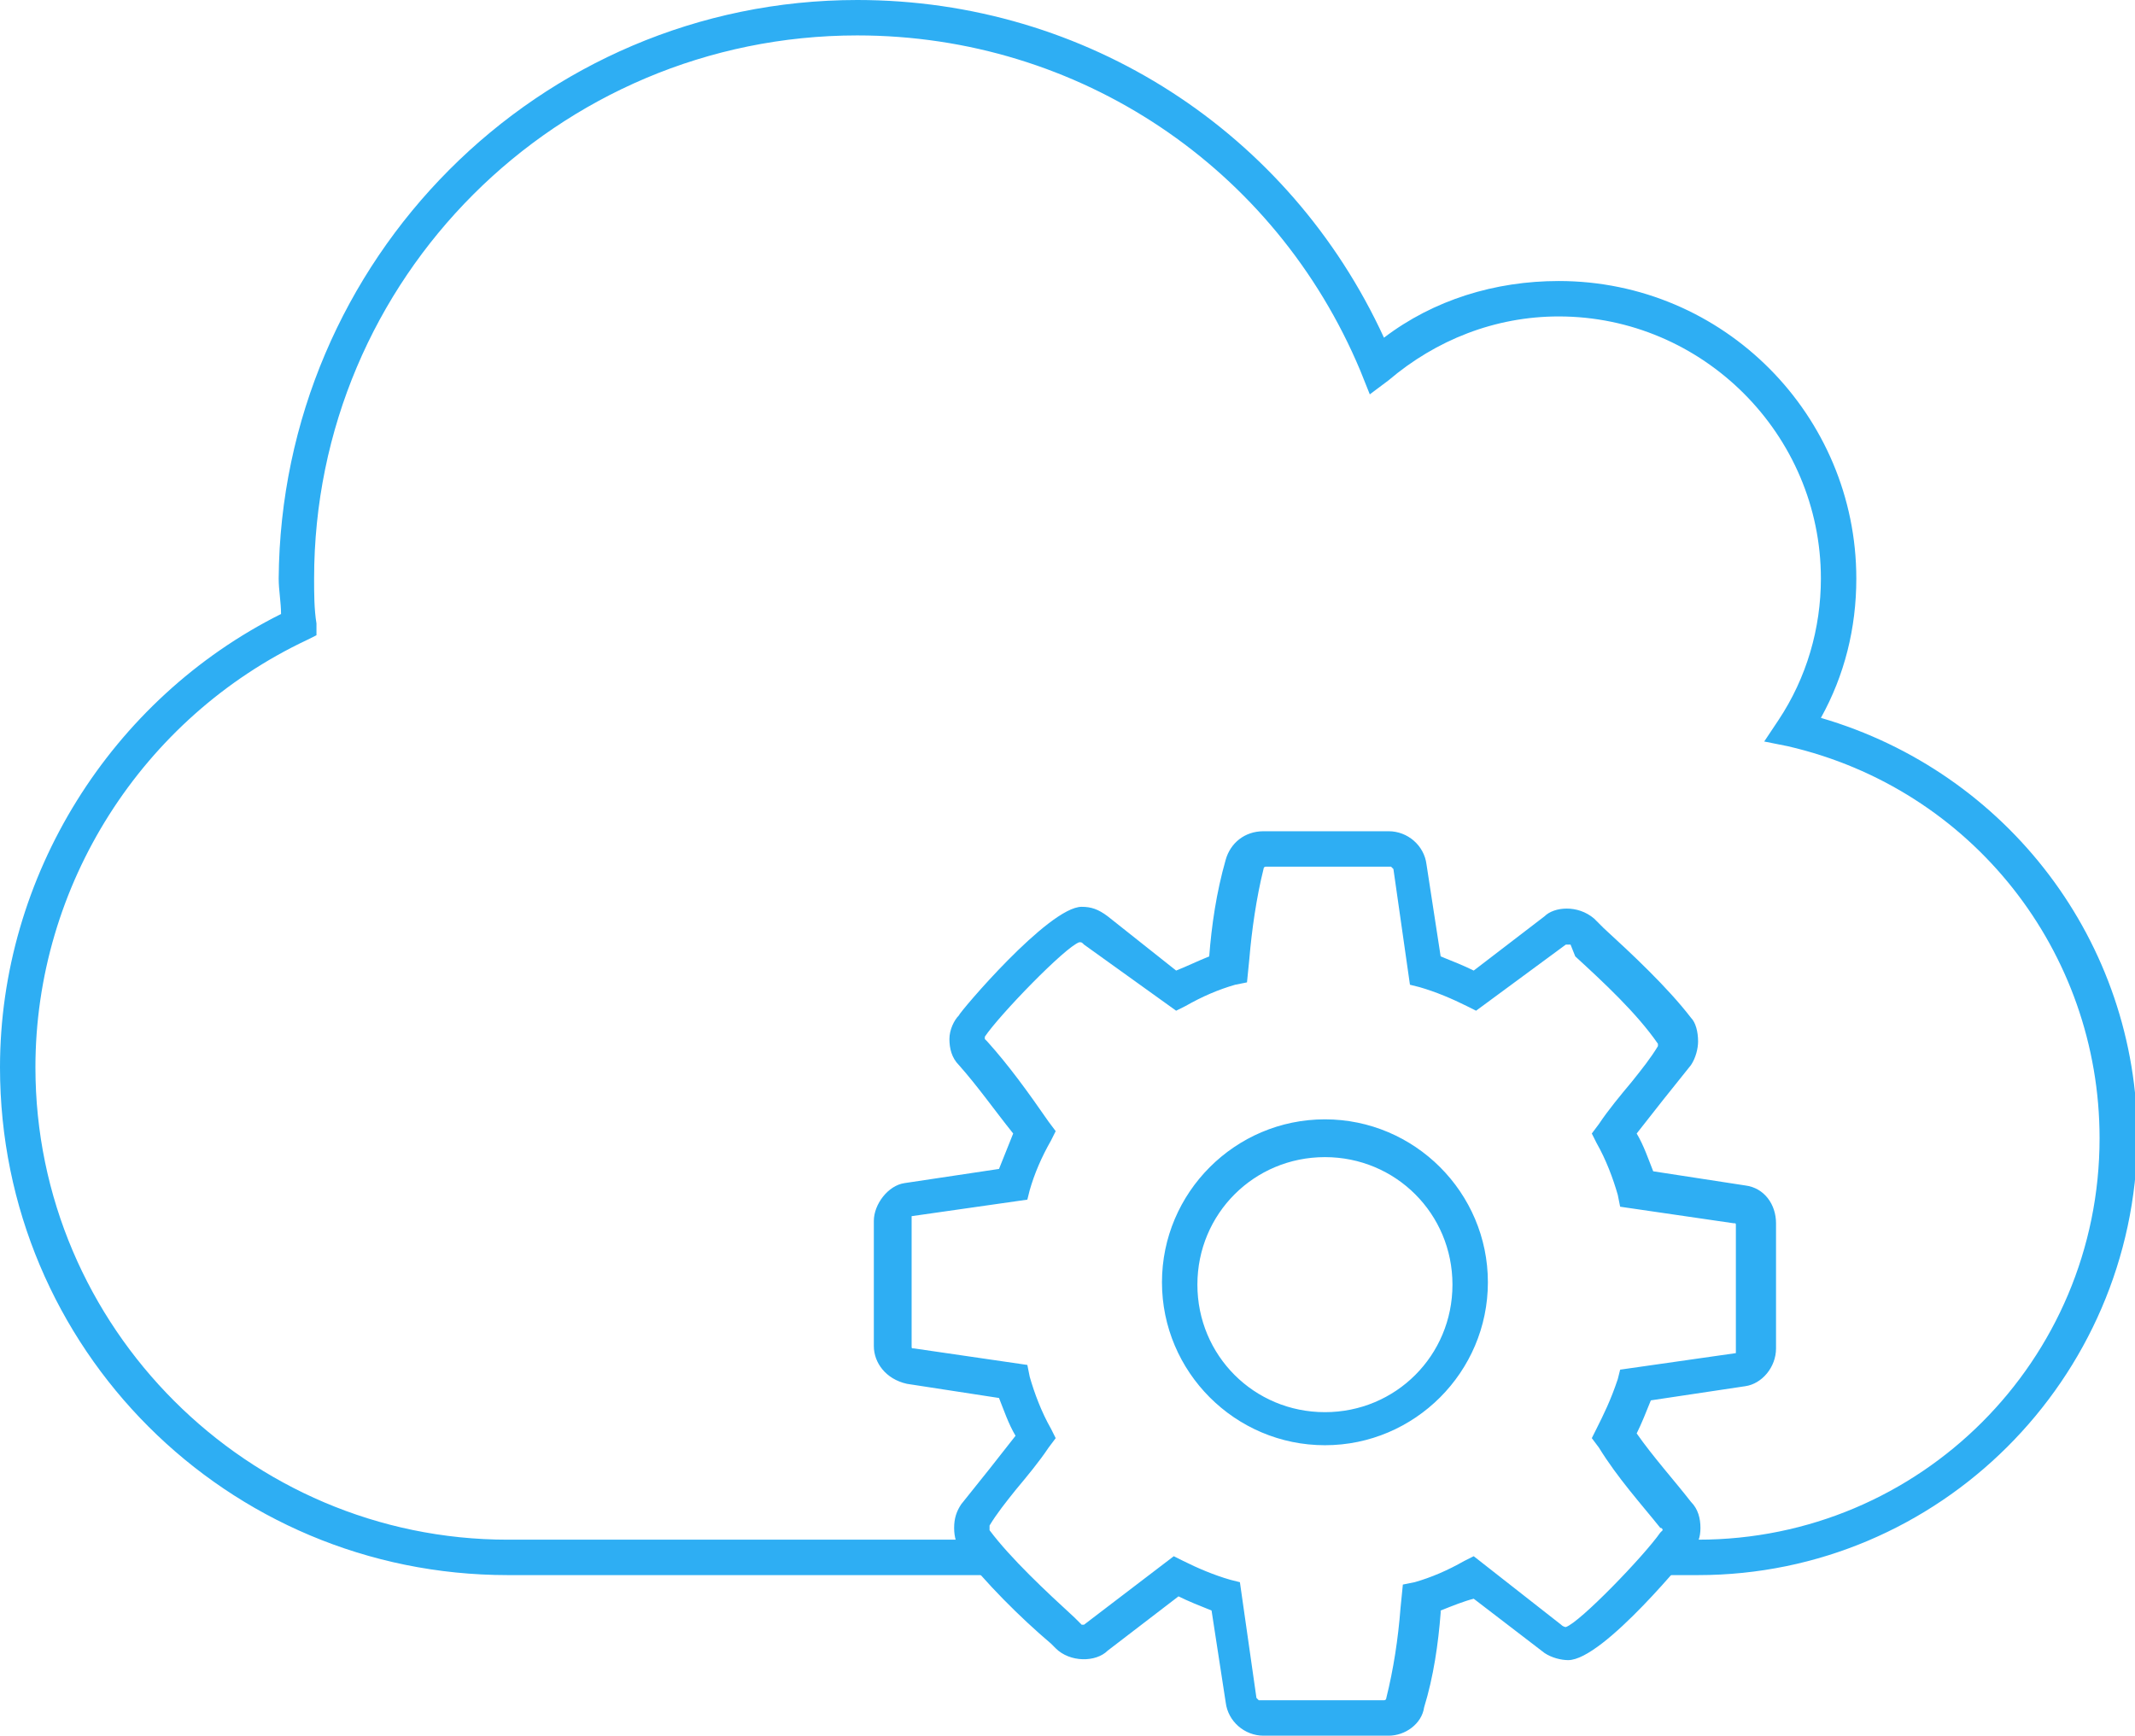
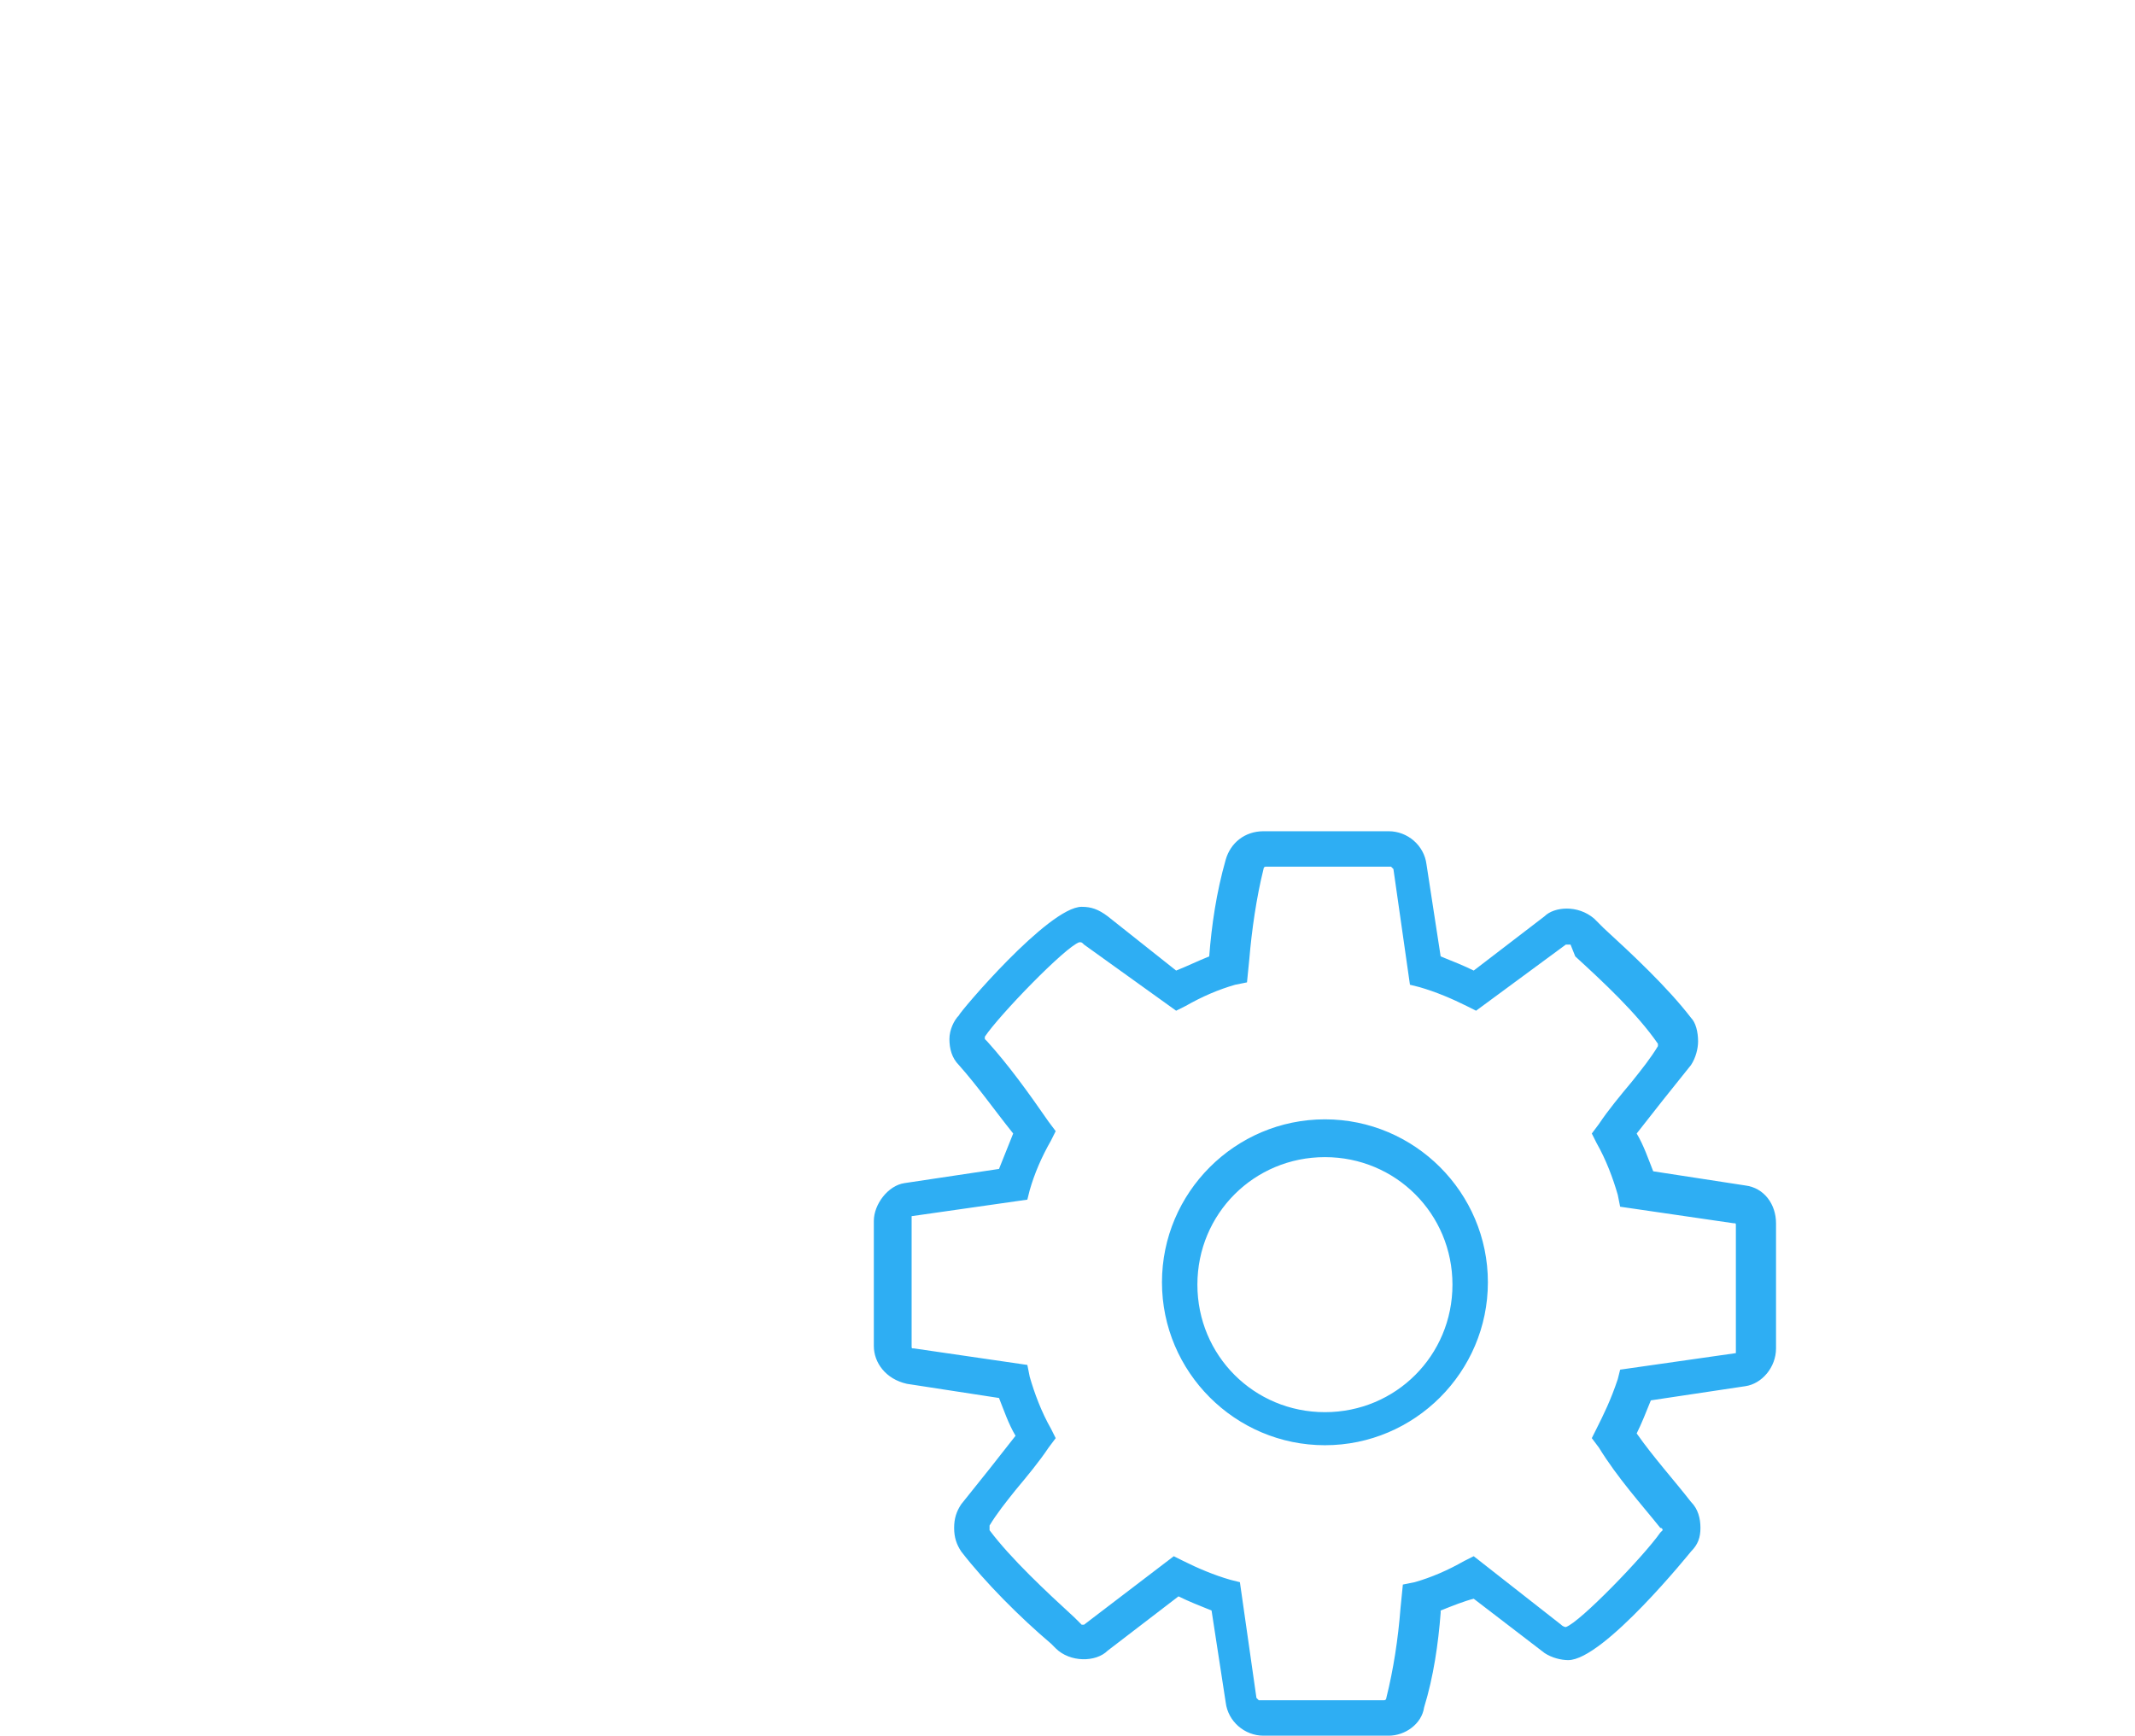
<svg xmlns="http://www.w3.org/2000/svg" version="1.1" id="Layer_1" x="0px" y="0px" viewBox="0 0 90.4 73.5" style="enable-background:new 0 0 90.4 73.5;" xml:space="preserve">
  <style type="text/css">
	.st0{fill:#2EAEF3;}
</style>
  <g>
    <g>
-       <path class="st0" d="M71.9,66.7h-1.5v-1.5h1.5c9.4,0,17-7.6,17-17c0-7.9-5.4-14.8-13.2-16.6l-1-0.2l0.6-0.9c1.2-1.8,1.8-3.9,1.8-6    c0-6.1-5-11.1-11.1-11.1c-2.7,0-5.2,1-7.2,2.7L58,16.7l-0.4-1C54,7.1,45.7,1.5,36.3,1.5c-12.7,0-23,10.3-23,23    c0,0.6,0,1.3,0.1,1.9v0.5L13,27.1C6,30.4,1.5,37.5,1.5,45.2c0,11,9,20,20,20h20.4v1.5H21.5C9.6,66.7,0,57.1,0,45.2    C0,37.1,4.7,29.6,11.9,26c0-0.5-0.1-1-0.1-1.5C11.9,11,22.8,0,36.3,0C46,0,54.6,5.6,58.6,14.3c2.1-1.6,4.7-2.4,7.4-2.4    c7,0,12.6,5.7,12.6,12.6c0,2.1-0.5,4.1-1.5,5.9c7.9,2.3,13.4,9.5,13.4,17.8C90.4,58.4,82.1,66.7,71.9,66.7z" />
-     </g>
+       </g>
    <g>
      <path class="st0" d="M58.8,73.5h-5.3c-0.8,0-1.5-0.6-1.6-1.4l-0.6-3.9c-0.5-0.2-1-0.4-1.4-0.6l-3,2.3c-0.5,0.5-1.6,0.5-2.2-0.1    l-0.2-0.2c-1.3-1.1-2.8-2.6-3.8-3.9c-0.2-0.3-0.3-0.6-0.3-1s0.1-0.7,0.3-1c0.4-0.5,0.8-1,1.2-1.5s0.7-0.9,1.1-1.4    c-0.3-0.5-0.5-1.1-0.7-1.6l-3.9-0.6C37.5,58.4,37,57.7,37,57v-5.3c0-0.7,0.6-1.5,1.3-1.6l4-0.6c0.2-0.5,0.4-1,0.6-1.5    c-0.8-1-1.5-2-2.3-2.9c-0.3-0.3-0.4-0.7-0.4-1.1c0-0.4,0.2-0.8,0.4-1c0-0.1,3.8-4.6,5.2-4.6c0.4,0,0.7,0.1,1.1,0.4l2.9,2.3    c0.5-0.2,0.9-0.4,1.4-0.6l0,0c0.1-1.3,0.3-2.7,0.7-4.1c0.2-0.7,0.8-1.2,1.6-1.2h5.3c0.8,0,1.5,0.6,1.6,1.4l0.6,3.9    c0.5,0.2,1,0.4,1.4,0.6l3-2.3c0.4-0.4,1.4-0.5,2.1,0.1l0.4,0.4c1.2,1.1,2.7,2.5,3.7,3.8c0.2,0.2,0.3,0.6,0.3,1    c0,0.3-0.1,0.7-0.3,1c-0.4,0.5-0.8,1-1.2,1.5c-0.4,0.5-0.7,0.9-1.1,1.4c0.3,0.5,0.5,1.1,0.7,1.6l3.9,0.6c0.8,0.1,1.3,0.8,1.3,1.6    v5.3c0,0.8-0.6,1.5-1.3,1.6l-4,0.6c-0.2,0.5-0.4,1-0.6,1.4c0.7,1,1.6,2,2.3,2.9c0.3,0.3,0.4,0.7,0.4,1.1s-0.1,0.7-0.4,1    c0,0-3.7,4.6-5.2,4.6c-0.3,0-0.7-0.1-1-0.3l-3-2.3C62,67.8,61.5,68,61,68.2v0.1c-0.1,1.3-0.3,2.7-0.7,4    C60.2,73,59.5,73.5,58.8,73.5z M49.7,65.9l0.4,0.2c0.6,0.3,1.3,0.6,2,0.8l0.4,0.1l0.7,4.9l0.1,0.1h5.3c0.1,0,0.1-0.1,0.1-0.1    c0.3-1.2,0.5-2.5,0.6-3.8l0.1-1l0.5-0.1c0.7-0.2,1.4-0.5,2.1-0.9l0.4-0.2l3.7,2.9c0.1,0.1,0.2,0.1,0.2,0.1c0.6-0.2,3.3-3,4-4    l0.1-0.1c0,0,0-0.1-0.1-0.1c-0.8-1-1.8-2.1-2.6-3.4l-0.3-0.4l0.2-0.4c0.3-0.6,0.6-1.2,0.9-2.1l0.1-0.4l4.9-0.7v-0.1v-5.3    c0-0.1,0-0.1-0.1-0.1l-4.8-0.7l-0.1-0.5c-0.2-0.7-0.5-1.5-0.9-2.2L67.4,48l0.3-0.4c0.4-0.6,0.9-1.2,1.4-1.8c0.4-0.5,0.8-1,1.1-1.5    c0-0.1,0-0.1,0-0.1c-0.9-1.3-2.3-2.6-3.5-3.7L66.5,40h-0.1h-0.1l-3.8,2.8l-0.4-0.2c-0.6-0.3-1.3-0.6-2-0.8l-0.4-0.1L59,36.8    l-0.1-0.1h-5.3c-0.1,0-0.1,0.1-0.1,0.1c-0.3,1.2-0.5,2.6-0.6,3.8l-0.1,1l-0.5,0.1c-0.7,0.2-1.4,0.5-2.1,0.9l-0.4,0.2L45.9,40    c-0.1-0.1-0.1-0.1-0.2-0.1c-0.6,0.2-3.4,3.1-4,4c0,0.1,0,0.1,0,0.1l0,0c0,0,0,0,0.1,0.1c0.9,1,1.7,2.1,2.6,3.4l0.3,0.4l-0.2,0.4    c-0.4,0.7-0.7,1.4-0.9,2.1l-0.1,0.4l-4.9,0.7v0.1V57c0,0.1,0,0.1,0.1,0.1l4.8,0.7l0.1,0.5c0.2,0.7,0.5,1.5,0.9,2.2l0.2,0.4    l-0.3,0.4c-0.4,0.6-0.9,1.2-1.4,1.8c-0.4,0.5-0.8,1-1.1,1.5c0,0.1,0,0.1,0,0.1c0,0.1,0,0.1,0,0.1c0.9,1.2,2.4,2.6,3.6,3.7l0.3,0.3    h0.1L49.7,65.9z M56.1,61.2c-3.8,0-6.9-3.1-6.9-6.9s3.1-6.9,6.9-6.9c3.8,0,6.9,3.1,6.9,6.9S59.9,61.2,56.1,61.2z M56.1,49    c-3,0-5.4,2.4-5.4,5.4s2.4,5.4,5.4,5.4s5.4-2.4,5.4-5.4S59.1,49,56.1,49z" />
    </g>
  </g>
</svg>